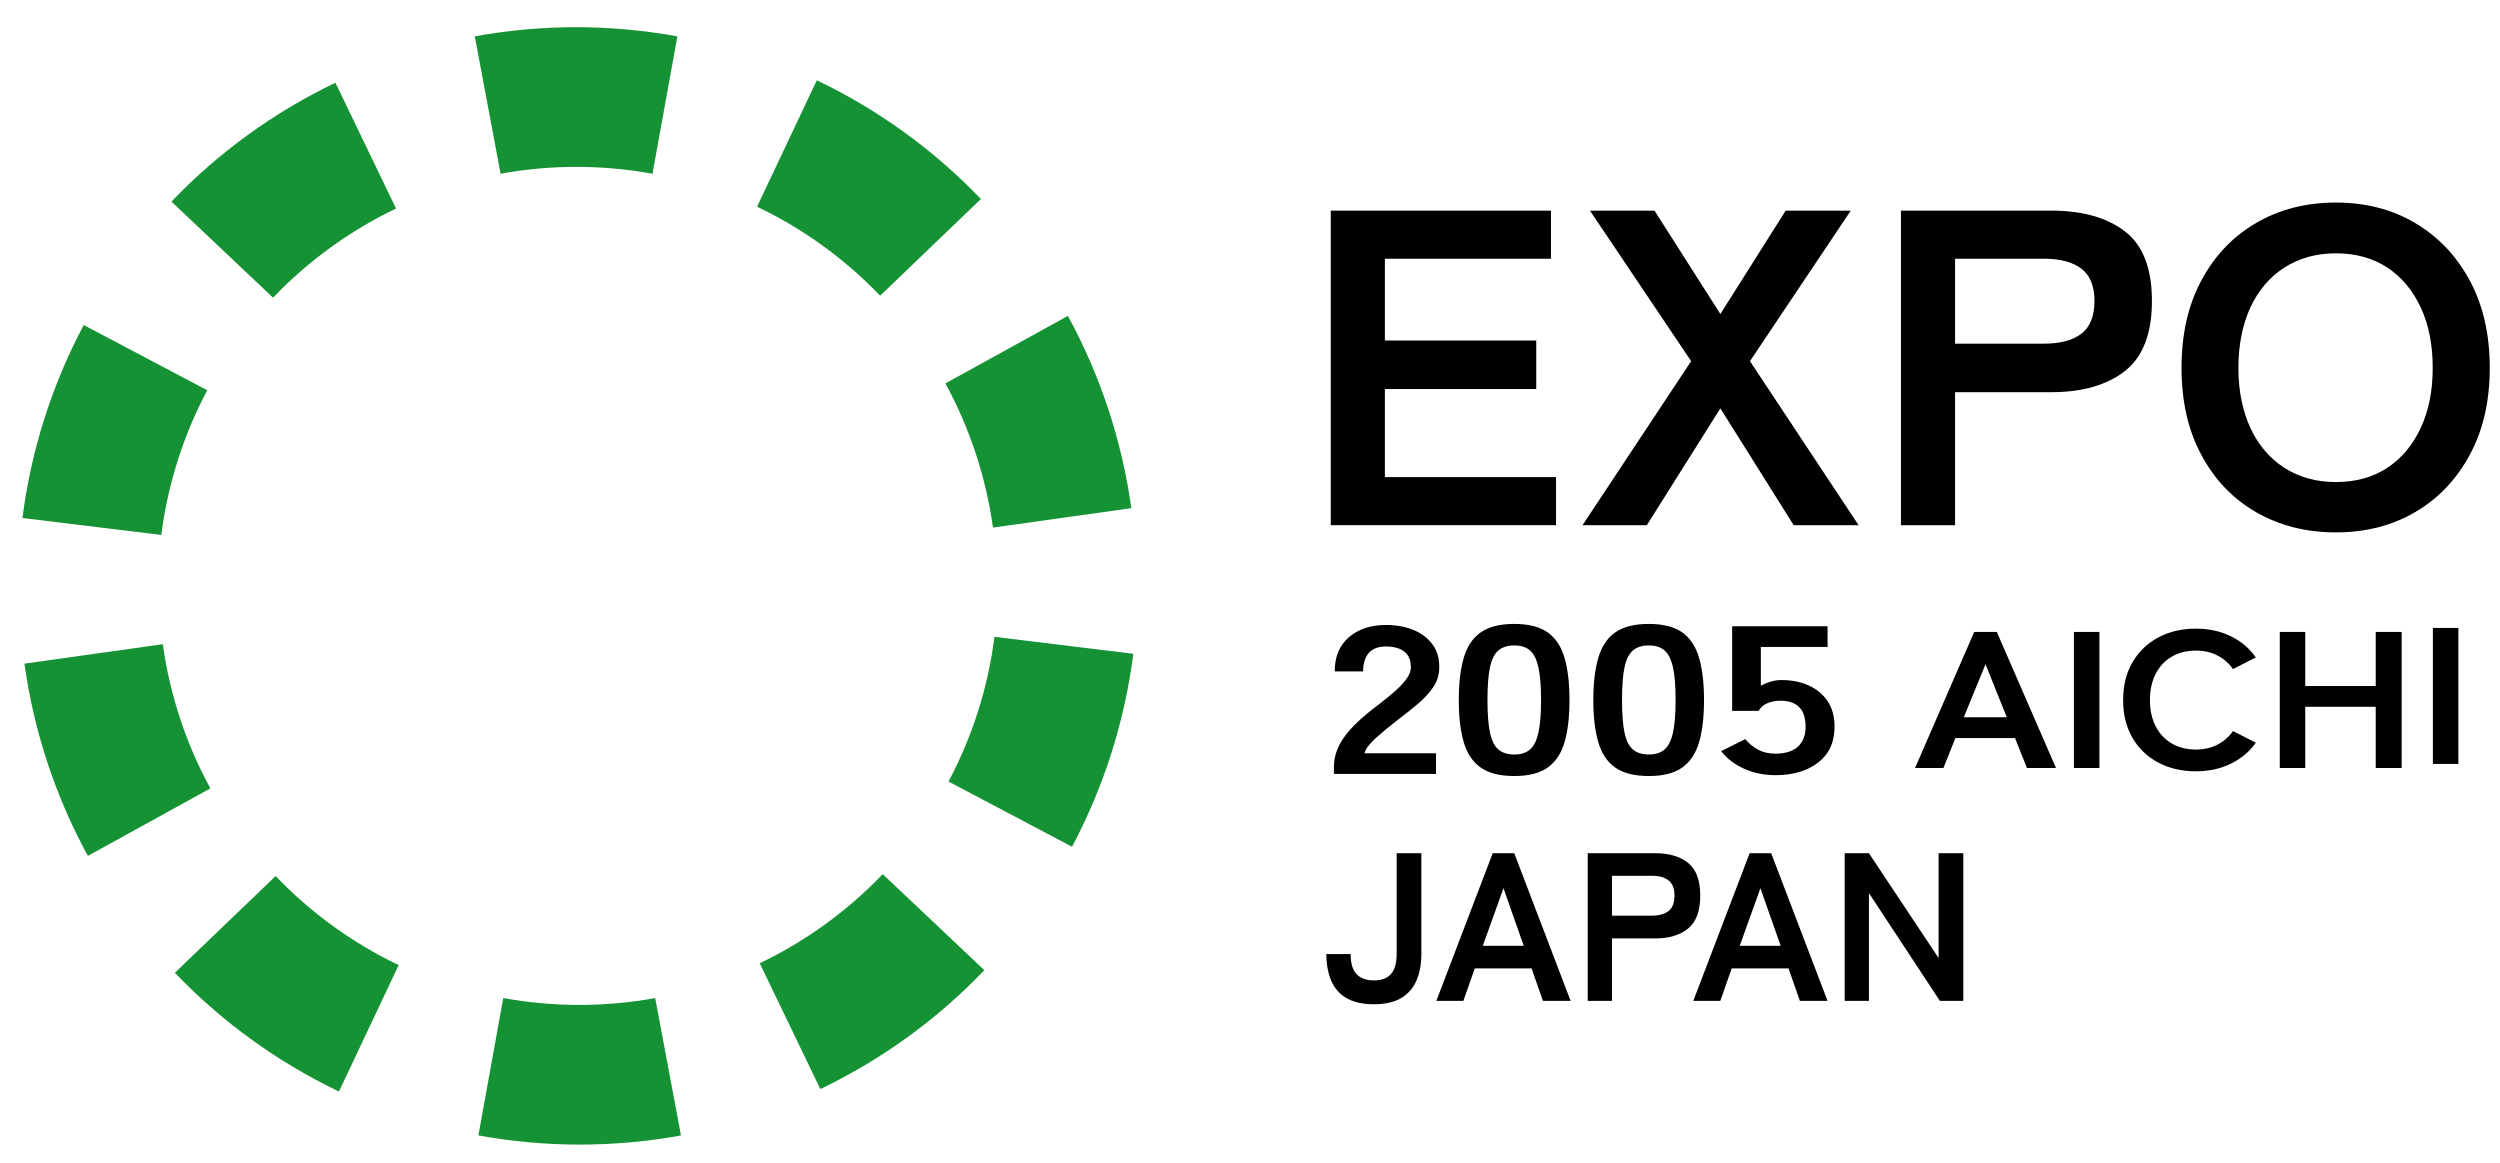
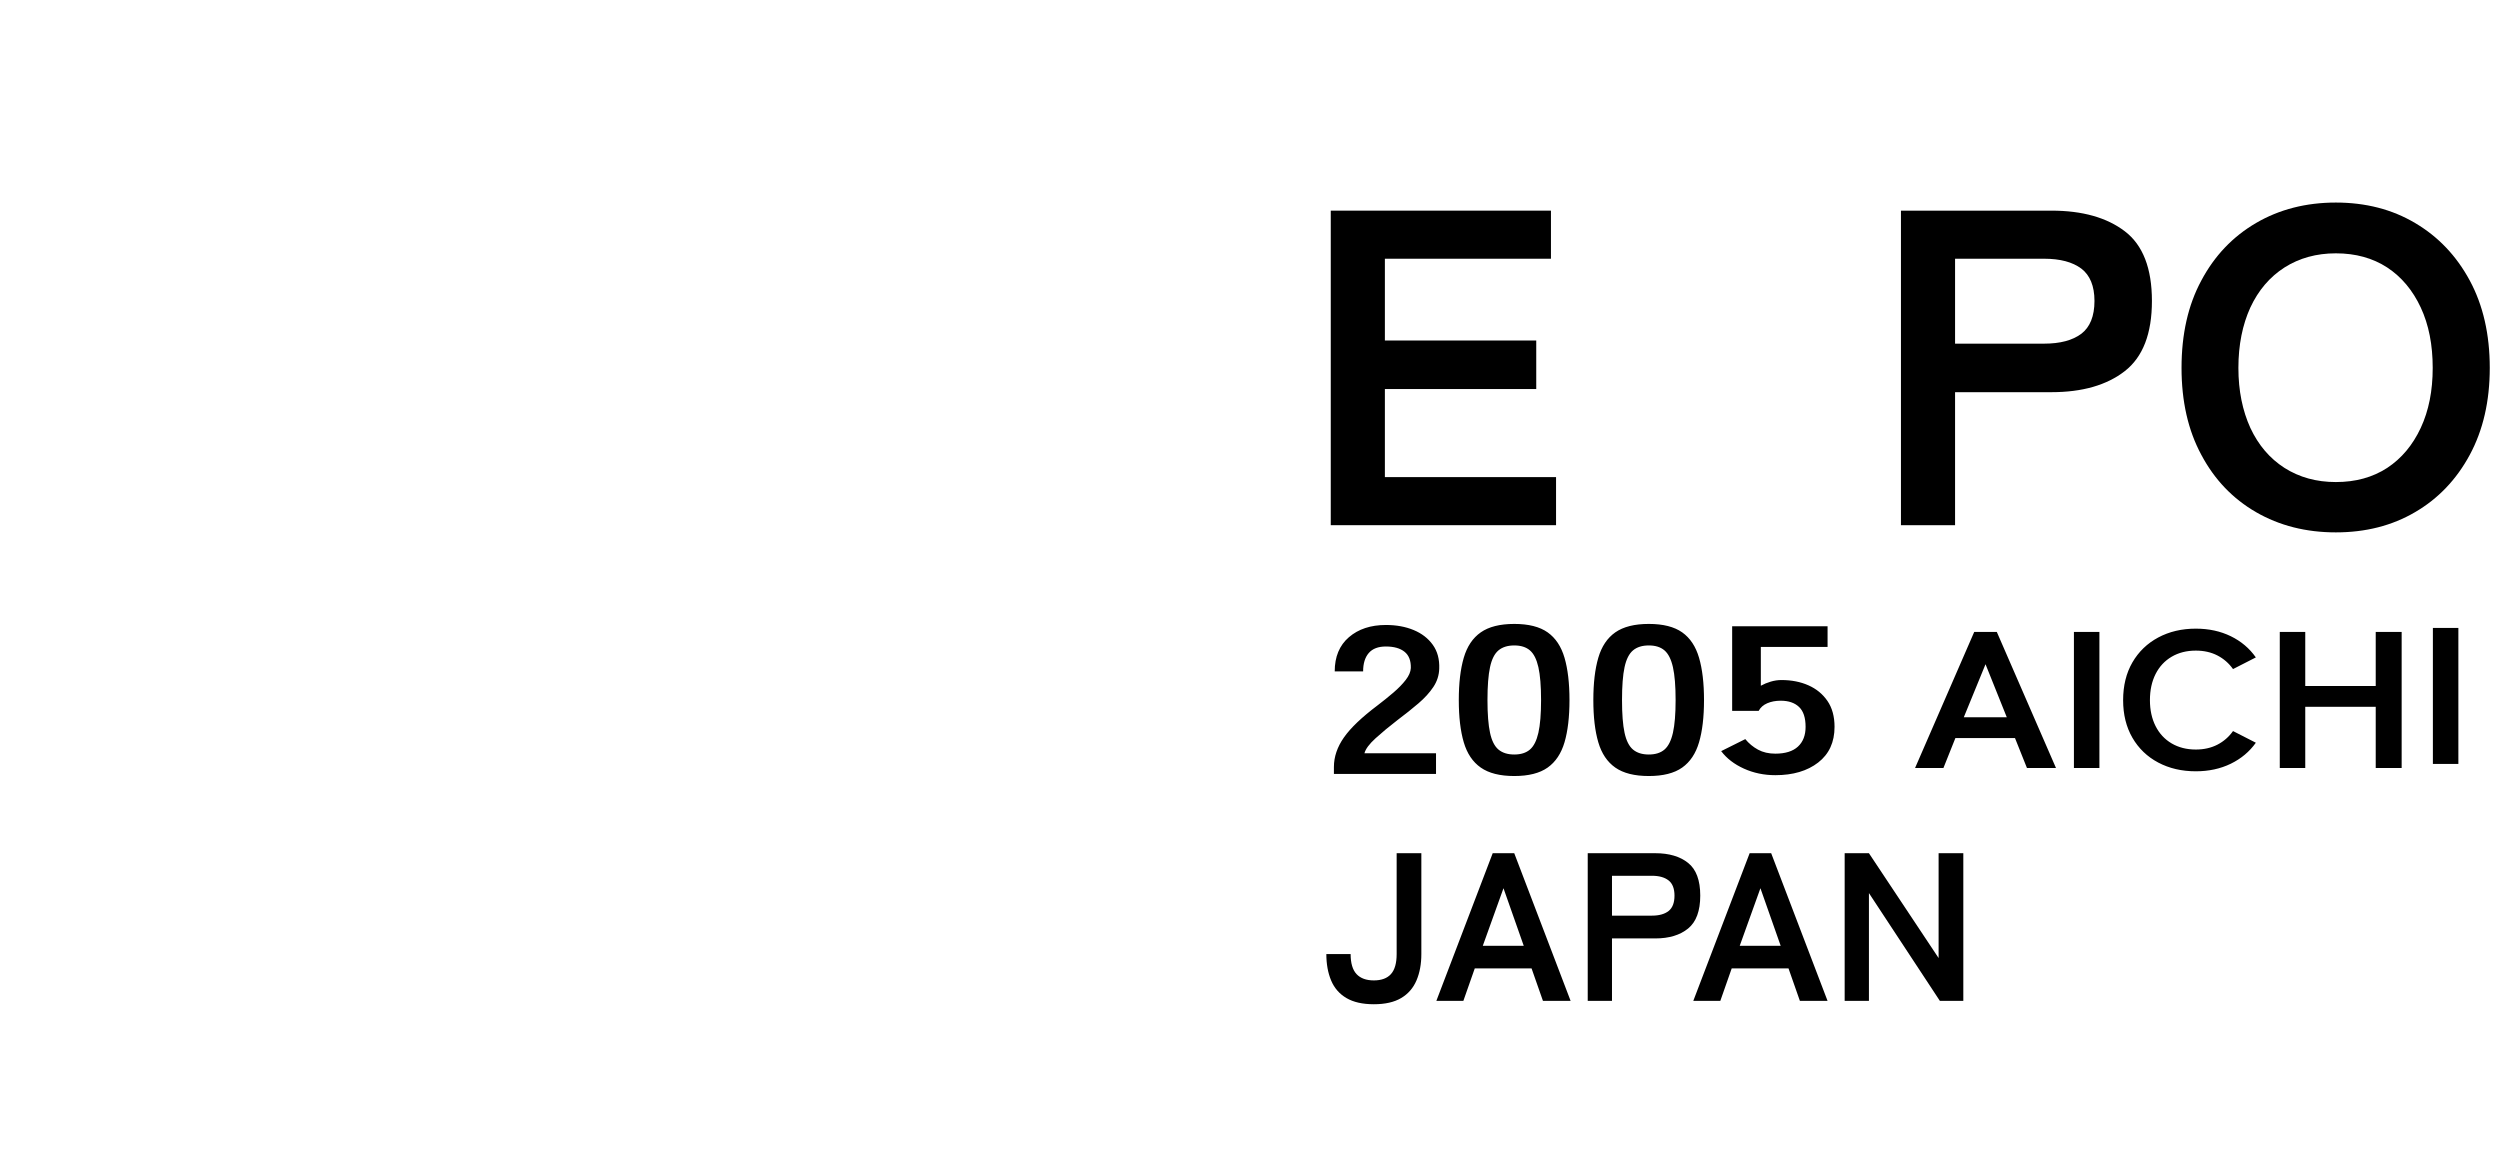
<svg xmlns="http://www.w3.org/2000/svg" width="100%" height="100%" viewBox="0 0 1458 678" version="1.1" xml:space="preserve" style="fill-rule:evenodd;clip-rule:evenodd;stroke-linejoin:round;stroke-miterlimit:2;">
  <g id="アートボード1" transform="matrix(0.938,0,0,0.885,-208.6,-464.032)">
-     <rect x="222.471" y="524.349" width="1553.98" height="766" style="fill:none;" />
    <g transform="matrix(1.067,0,0,1.13,-45.035,-39.873)">
-       <path d="M529.387,1161.44C568.436,1168.57 608.438,1168.57 647.441,1161.46L632.422,1081.34C603.17,1086.67 573.169,1086.67 543.882,1081.32L529.387,1161.44ZM352.519,1066.59C379.975,1095.26 412.376,1118.72 448.143,1135.83L482.949,1062.11C456.124,1049.28 431.823,1031.69 411.231,1010.19L352.519,1066.59ZM728.647,1134.4C764.44,1117.23 796.821,1093.75 824.211,1065.08L765,1009.06C744.457,1030.55 720.171,1048.17 693.327,1061.04L728.647,1134.4ZM264.871,886.307C270.334,925.624 282.859,963.615 301.833,998.426L373.216,959.062C358.986,932.954 349.592,904.461 345.495,874.973L264.871,886.307ZM875.319,993.097C893.918,958.029 906.015,919.9 911.023,880.572L830.109,870.672C826.353,900.168 817.28,928.765 803.331,955.066L875.319,993.097ZM299.414,688.846C280.816,723.914 268.718,762.043 263.711,801.372L344.625,811.272C348.38,781.775 357.454,753.179 371.402,726.877L299.414,688.846ZM909.863,795.636C904.4,756.319 891.875,718.329 872.901,683.518L801.517,722.881C815.748,748.989 825.141,777.482 829.239,806.97L909.863,795.636ZM446.087,547.546C410.294,564.709 377.913,588.196 350.523,616.859L409.734,672.887C430.277,651.39 454.562,633.775 481.407,620.902L446.087,547.546ZM822.214,615.349C794.759,586.68 762.358,563.222 726.59,546.119L691.784,619.832C718.61,632.66 742.911,650.253 763.502,671.755L822.214,615.349ZM645.347,520.508C606.298,513.378 566.296,513.37 527.293,520.484L542.311,600.606C571.564,595.271 601.565,595.277 630.852,600.624L645.347,520.508Z" style="fill:rgb(20,145,51);fill-opacity:0.99;" />
-     </g>
+       </g>
    <g transform="matrix(1.067,0,0,1.13,-45.035,-39.873)">
      <path d="M1051.18,1084.94C1044.62,1084.94 1039.29,1083.74 1035.19,1081.32C1031.09,1078.9 1028.12,1075.47 1026.27,1071.04C1024.42,1066.61 1023.5,1061.49 1023.5,1055.66L1037.65,1055.66C1037.65,1061 1038.8,1064.89 1041.09,1067.35C1043.39,1069.81 1046.75,1071.04 1051.18,1071.04C1055.61,1071.04 1058.93,1069.81 1061.15,1067.35C1063.36,1064.89 1064.47,1061 1064.47,1055.66L1064.47,996.859L1078.86,996.859L1078.86,1055.66C1078.86,1061.49 1077.92,1066.61 1076.03,1071.04C1074.15,1075.47 1071.17,1078.9 1067.11,1081.32C1063.05,1083.74 1057.74,1084.94 1051.18,1084.94ZM1087.6,1082.98L1120.44,996.859L1132.99,996.859L1165.84,1082.98L1149.72,1082.98L1143.08,1064.03L1109.99,1064.03L1103.34,1082.98L1087.6,1082.98ZM1325.53,1082.98L1325.53,996.859L1339.67,996.859L1380.27,1058L1380.27,996.859L1394.67,996.859L1394.67,1082.98L1381.01,1082.98L1339.67,1020.11L1339.67,1082.98L1325.53,1082.98ZM1175.81,1082.98L1175.81,996.859L1215.17,996.859C1223.21,996.859 1229.59,998.746 1234.3,1002.52C1239.02,1006.29 1241.38,1012.65 1241.38,1021.59C1241.38,1030.53 1239.02,1036.92 1234.3,1040.78C1229.59,1044.63 1223.21,1046.56 1215.17,1046.56L1189.95,1046.56L1189.95,1082.98L1175.81,1082.98ZM1237.32,1082.98L1270.16,996.859L1282.71,996.859L1315.56,1082.98L1299.44,1082.98L1292.8,1064.03L1259.71,1064.03L1253.07,1082.98L1237.32,1082.98ZM1264.38,1050.87L1288.25,1050.87L1276.44,1017.28L1264.38,1050.87ZM1114.66,1050.87L1138.53,1050.87L1126.72,1017.28L1114.66,1050.87ZM1189.95,1033.27L1213.2,1033.27C1217.39,1033.27 1220.63,1032.37 1222.92,1030.57C1225.22,1028.76 1226.37,1025.77 1226.37,1021.59C1226.37,1017.49 1225.22,1014.53 1222.92,1012.73C1220.63,1010.93 1217.39,1010.02 1213.2,1010.02L1189.95,1010.02L1189.95,1033.27ZM1211.4,951.849C1203.08,951.849 1196.57,950.209 1191.88,946.928C1187.2,943.647 1183.89,938.726 1181.97,932.165C1180.04,925.604 1179.08,917.402 1179.08,907.56C1179.08,897.718 1180.04,889.496 1181.97,882.894C1183.89,876.292 1187.2,871.35 1191.88,868.069C1196.57,864.789 1203.08,863.149 1211.4,863.149C1219.73,863.149 1226.21,864.789 1230.85,868.069C1235.48,871.35 1238.76,876.292 1240.68,882.894C1242.61,889.496 1243.57,897.718 1243.57,907.56C1243.57,917.402 1242.61,925.604 1240.68,932.165C1238.76,938.726 1235.48,943.647 1230.85,946.928C1226.21,950.209 1219.73,951.849 1211.4,951.849ZM1133.01,951.849C1124.68,951.849 1118.17,950.209 1113.49,946.928C1108.8,943.647 1105.5,938.726 1103.57,932.165C1101.64,925.604 1100.68,917.402 1100.68,907.56C1100.68,897.718 1101.64,889.496 1103.57,882.894C1105.5,876.292 1108.8,871.35 1113.49,868.069C1118.17,864.789 1124.68,863.149 1133.01,863.149C1141.34,863.149 1147.82,864.789 1152.45,868.069C1157.08,871.35 1160.36,876.292 1162.29,882.894C1164.21,889.496 1165.18,897.718 1165.18,907.56C1165.18,917.402 1164.21,925.604 1162.29,932.165C1160.36,938.726 1157.08,943.647 1152.45,946.928C1147.82,950.209 1141.34,951.849 1133.01,951.849ZM1285.12,951.357C1278.56,951.357 1272.46,950.086 1266.84,947.543C1261.22,945.001 1256.8,941.597 1253.57,937.332L1267.62,930.32C1269.71,932.862 1272.18,934.913 1275.04,936.471C1277.9,938.029 1281.26,938.808 1285.12,938.808C1290.94,938.808 1295.34,937.435 1298.31,934.687C1301.28,931.94 1302.76,928.105 1302.76,923.184C1302.76,917.853 1301.49,913.978 1298.93,911.559C1296.38,909.139 1292.82,907.929 1288.24,907.929C1285.32,907.929 1282.72,908.421 1280.43,909.406C1278.14,910.39 1276.47,911.866 1275.43,913.835L1259.97,913.835L1259.97,864.502L1315.57,864.502L1315.57,876.558L1276.68,876.558L1276.68,899.195C1278.45,898.21 1280.38,897.411 1282.46,896.796C1284.54,896.181 1286.62,895.873 1288.71,895.873C1294.54,895.873 1299.77,896.898 1304.4,898.949C1309.03,900.999 1312.73,904.034 1315.49,908.052C1318.25,912.071 1319.63,917.115 1319.63,923.184C1319.63,932.124 1316.45,939.054 1310.1,943.975C1303.75,948.896 1295.42,951.357 1285.12,951.357ZM1027.91,950.619L1027.91,946.559C1027.91,940.654 1029.86,934.913 1033.76,929.336C1037.67,923.758 1044.2,917.525 1053.36,910.636C1056.59,908.175 1059.66,905.694 1062.58,903.193C1065.49,900.691 1067.89,898.231 1069.76,895.811C1071.63,893.392 1072.62,891.075 1072.73,888.861C1072.83,884.596 1071.61,881.438 1069.06,879.388C1066.51,877.337 1062.89,876.312 1058.2,876.312C1053.73,876.312 1050.4,877.583 1048.21,880.126C1046.02,882.668 1044.93,886.236 1044.93,890.829L1028.38,890.829C1028.38,882.299 1031.13,875.656 1036.65,870.899C1042.17,866.142 1049.36,863.764 1058.2,863.764C1064.24,863.764 1069.63,864.748 1074.37,866.716C1079.11,868.685 1082.83,871.555 1085.53,875.328C1088.24,879.101 1089.49,883.735 1089.28,889.23C1089.18,893.084 1088.03,896.652 1085.85,899.933C1083.66,903.213 1080.77,906.392 1077.18,909.467C1073.59,912.543 1069.5,915.803 1064.92,919.248C1060.13,922.938 1055.89,926.465 1052.19,929.828C1048.5,933.19 1046.34,936.102 1045.71,938.562L1087.41,938.562L1087.41,950.619L1027.91,950.619ZM1530.14,949.093C1521.96,949.093 1514.67,947.393 1508.25,943.993C1501.84,940.592 1496.83,935.776 1493.21,929.542C1489.6,923.309 1487.79,915.999 1487.79,907.612C1487.79,899.15 1489.6,891.802 1493.21,885.568C1496.83,879.335 1501.84,874.499 1508.25,871.062C1514.67,867.624 1521.96,865.905 1530.14,865.905C1537.71,865.905 1544.51,867.378 1550.54,870.325C1556.56,873.272 1561.43,877.39 1565.13,882.678L1551.83,889.479C1549.42,886.079 1546.38,883.434 1542.73,881.545C1539.07,879.656 1534.87,878.712 1530.14,878.712C1524.8,878.712 1520.11,879.902 1516.06,882.282C1512.02,884.662 1508.9,888.024 1506.7,892.369C1504.51,896.713 1503.41,901.794 1503.41,907.612C1503.41,913.354 1504.51,918.398 1506.7,922.742C1508.9,927.087 1512.02,930.449 1516.06,932.829C1520.11,935.209 1524.8,936.399 1530.14,936.399C1534.87,936.399 1539.07,935.455 1542.73,933.566C1546.38,931.677 1549.42,929.032 1551.83,925.632L1565.13,932.432C1561.43,937.646 1556.56,941.726 1550.54,944.673C1544.51,947.619 1537.71,949.093 1530.14,949.093ZM1459.12,947.166L1459.12,867.832L1473.97,867.832L1473.97,947.166L1459.12,947.166ZM1579.07,947.166L1579.07,867.832L1593.92,867.832L1593.92,899.339L1634.98,899.339L1634.98,867.832L1650.09,867.832L1650.09,947.166L1634.98,947.166L1634.98,911.465L1593.92,911.465L1593.92,947.166L1579.07,947.166ZM1366.55,947.166L1401.02,867.832L1414.19,867.832L1448.67,947.166L1431.75,947.166L1424.78,929.712L1390.05,929.712L1383.08,947.166L1366.55,947.166ZM1668.29,944.816L1668.29,865.482L1683.14,865.482L1683.14,944.816L1668.29,944.816ZM1211.4,939.301C1215.26,939.301 1218.3,938.337 1220.54,936.409C1222.78,934.482 1224.42,931.222 1225.46,926.629C1226.5,922.036 1227.02,915.68 1227.02,907.56C1227.02,899.359 1226.5,892.961 1225.46,888.368C1224.42,883.776 1222.78,880.515 1220.54,878.588C1218.3,876.661 1215.26,875.697 1211.4,875.697C1207.55,875.697 1204.48,876.661 1202.19,878.588C1199.9,880.515 1198.26,883.776 1197.27,888.368C1196.28,892.961 1195.79,899.359 1195.79,907.56C1195.79,915.68 1196.28,922.036 1197.27,926.629C1198.26,931.222 1199.9,934.482 1202.19,936.409C1204.48,938.337 1207.55,939.301 1211.4,939.301ZM1133.01,939.301C1136.86,939.301 1139.9,938.337 1142.14,936.409C1144.38,934.482 1146.02,931.222 1147.06,926.629C1148.1,922.036 1148.62,915.68 1148.62,907.56C1148.62,899.359 1148.1,892.961 1147.06,888.368C1146.02,883.776 1144.38,880.515 1142.14,878.588C1139.9,876.661 1136.86,875.697 1133.01,875.697C1129.16,875.697 1126.09,876.661 1123.79,878.588C1121.5,880.515 1119.86,883.776 1118.88,888.368C1117.89,892.961 1117.39,899.359 1117.39,907.56C1117.39,915.68 1117.89,922.036 1118.88,926.629C1119.86,931.222 1121.5,934.482 1123.79,936.409C1126.09,938.337 1129.16,939.301 1133.01,939.301ZM1394.95,917.586L1420,917.586L1407.61,886.645L1394.95,917.586Z" style="fill-rule:nonzero;" />
    </g>
    <g transform="matrix(12.191,0,0,12.338,-13845.3,-5434.36)">
      <path d="M1221.81,511.005L1221.81,494.205L1233.04,494.205L1233.04,496.773L1224.57,496.773L1224.57,501.141L1232.29,501.141L1232.29,503.733L1224.57,503.733L1224.57,508.437L1233.3,508.437L1233.3,511.005L1221.81,511.005Z" style="fill-rule:nonzero;" />
-       <path d="M1234.65,511.005L1240.19,502.245L1235.03,494.205L1238.32,494.205L1241.68,499.725L1245.01,494.205L1248.33,494.205L1243.19,502.245L1248.73,511.005L1245.42,511.005L1241.68,504.765L1237.93,511.005L1234.65,511.005Z" style="fill-rule:nonzero;" />
      <path d="M1250.89,511.005L1250.89,494.205L1258.57,494.205C1260.14,494.205 1261.39,494.573 1262.31,495.309C1263.23,496.045 1263.69,497.285 1263.69,499.029C1263.69,500.773 1263.23,502.021 1262.31,502.773C1261.39,503.525 1260.14,503.901 1258.57,503.901L1253.65,503.901L1253.65,511.005L1250.89,511.005ZM1253.65,501.309L1258.19,501.309C1259.01,501.309 1259.64,501.133 1260.09,500.781C1260.53,500.429 1260.76,499.845 1260.76,499.029C1260.76,498.229 1260.53,497.653 1260.09,497.301C1259.64,496.949 1259.01,496.773 1258.19,496.773L1253.65,496.773L1253.65,501.309Z" style="fill-rule:nonzero;" />
      <path d="M1273.07,511.389C1271.55,511.389 1270.19,511.029 1269,510.309C1267.81,509.589 1266.88,508.569 1266.21,507.249C1265.53,505.929 1265.2,504.381 1265.2,502.605C1265.2,500.813 1265.53,499.257 1266.21,497.937C1266.88,496.617 1267.81,495.593 1269,494.865C1270.19,494.137 1271.55,493.773 1273.07,493.773C1274.59,493.773 1275.94,494.137 1277.11,494.865C1278.29,495.593 1279.22,496.617 1279.9,497.937C1280.58,499.257 1280.92,500.813 1280.92,502.605C1280.92,504.381 1280.58,505.929 1279.9,507.249C1279.22,508.569 1278.29,509.589 1277.11,510.309C1275.94,511.029 1274.59,511.389 1273.07,511.389ZM1273.07,508.701C1274.08,508.701 1274.95,508.449 1275.69,507.945C1276.42,507.441 1276.99,506.729 1277.4,505.809C1277.81,504.889 1278.01,503.821 1278.01,502.605C1278.01,501.373 1277.81,500.297 1277.4,499.377C1276.99,498.457 1276.42,497.745 1275.69,497.241C1274.95,496.737 1274.08,496.485 1273.07,496.485C1272.08,496.485 1271.21,496.737 1270.45,497.241C1269.7,497.745 1269.12,498.457 1268.71,499.377C1268.31,500.297 1268.1,501.373 1268.1,502.605C1268.1,503.821 1268.31,504.889 1268.71,505.809C1269.12,506.729 1269.7,507.441 1270.45,507.945C1271.21,508.449 1272.08,508.701 1273.07,508.701Z" style="fill-rule:nonzero;" />
    </g>
  </g>
</svg>